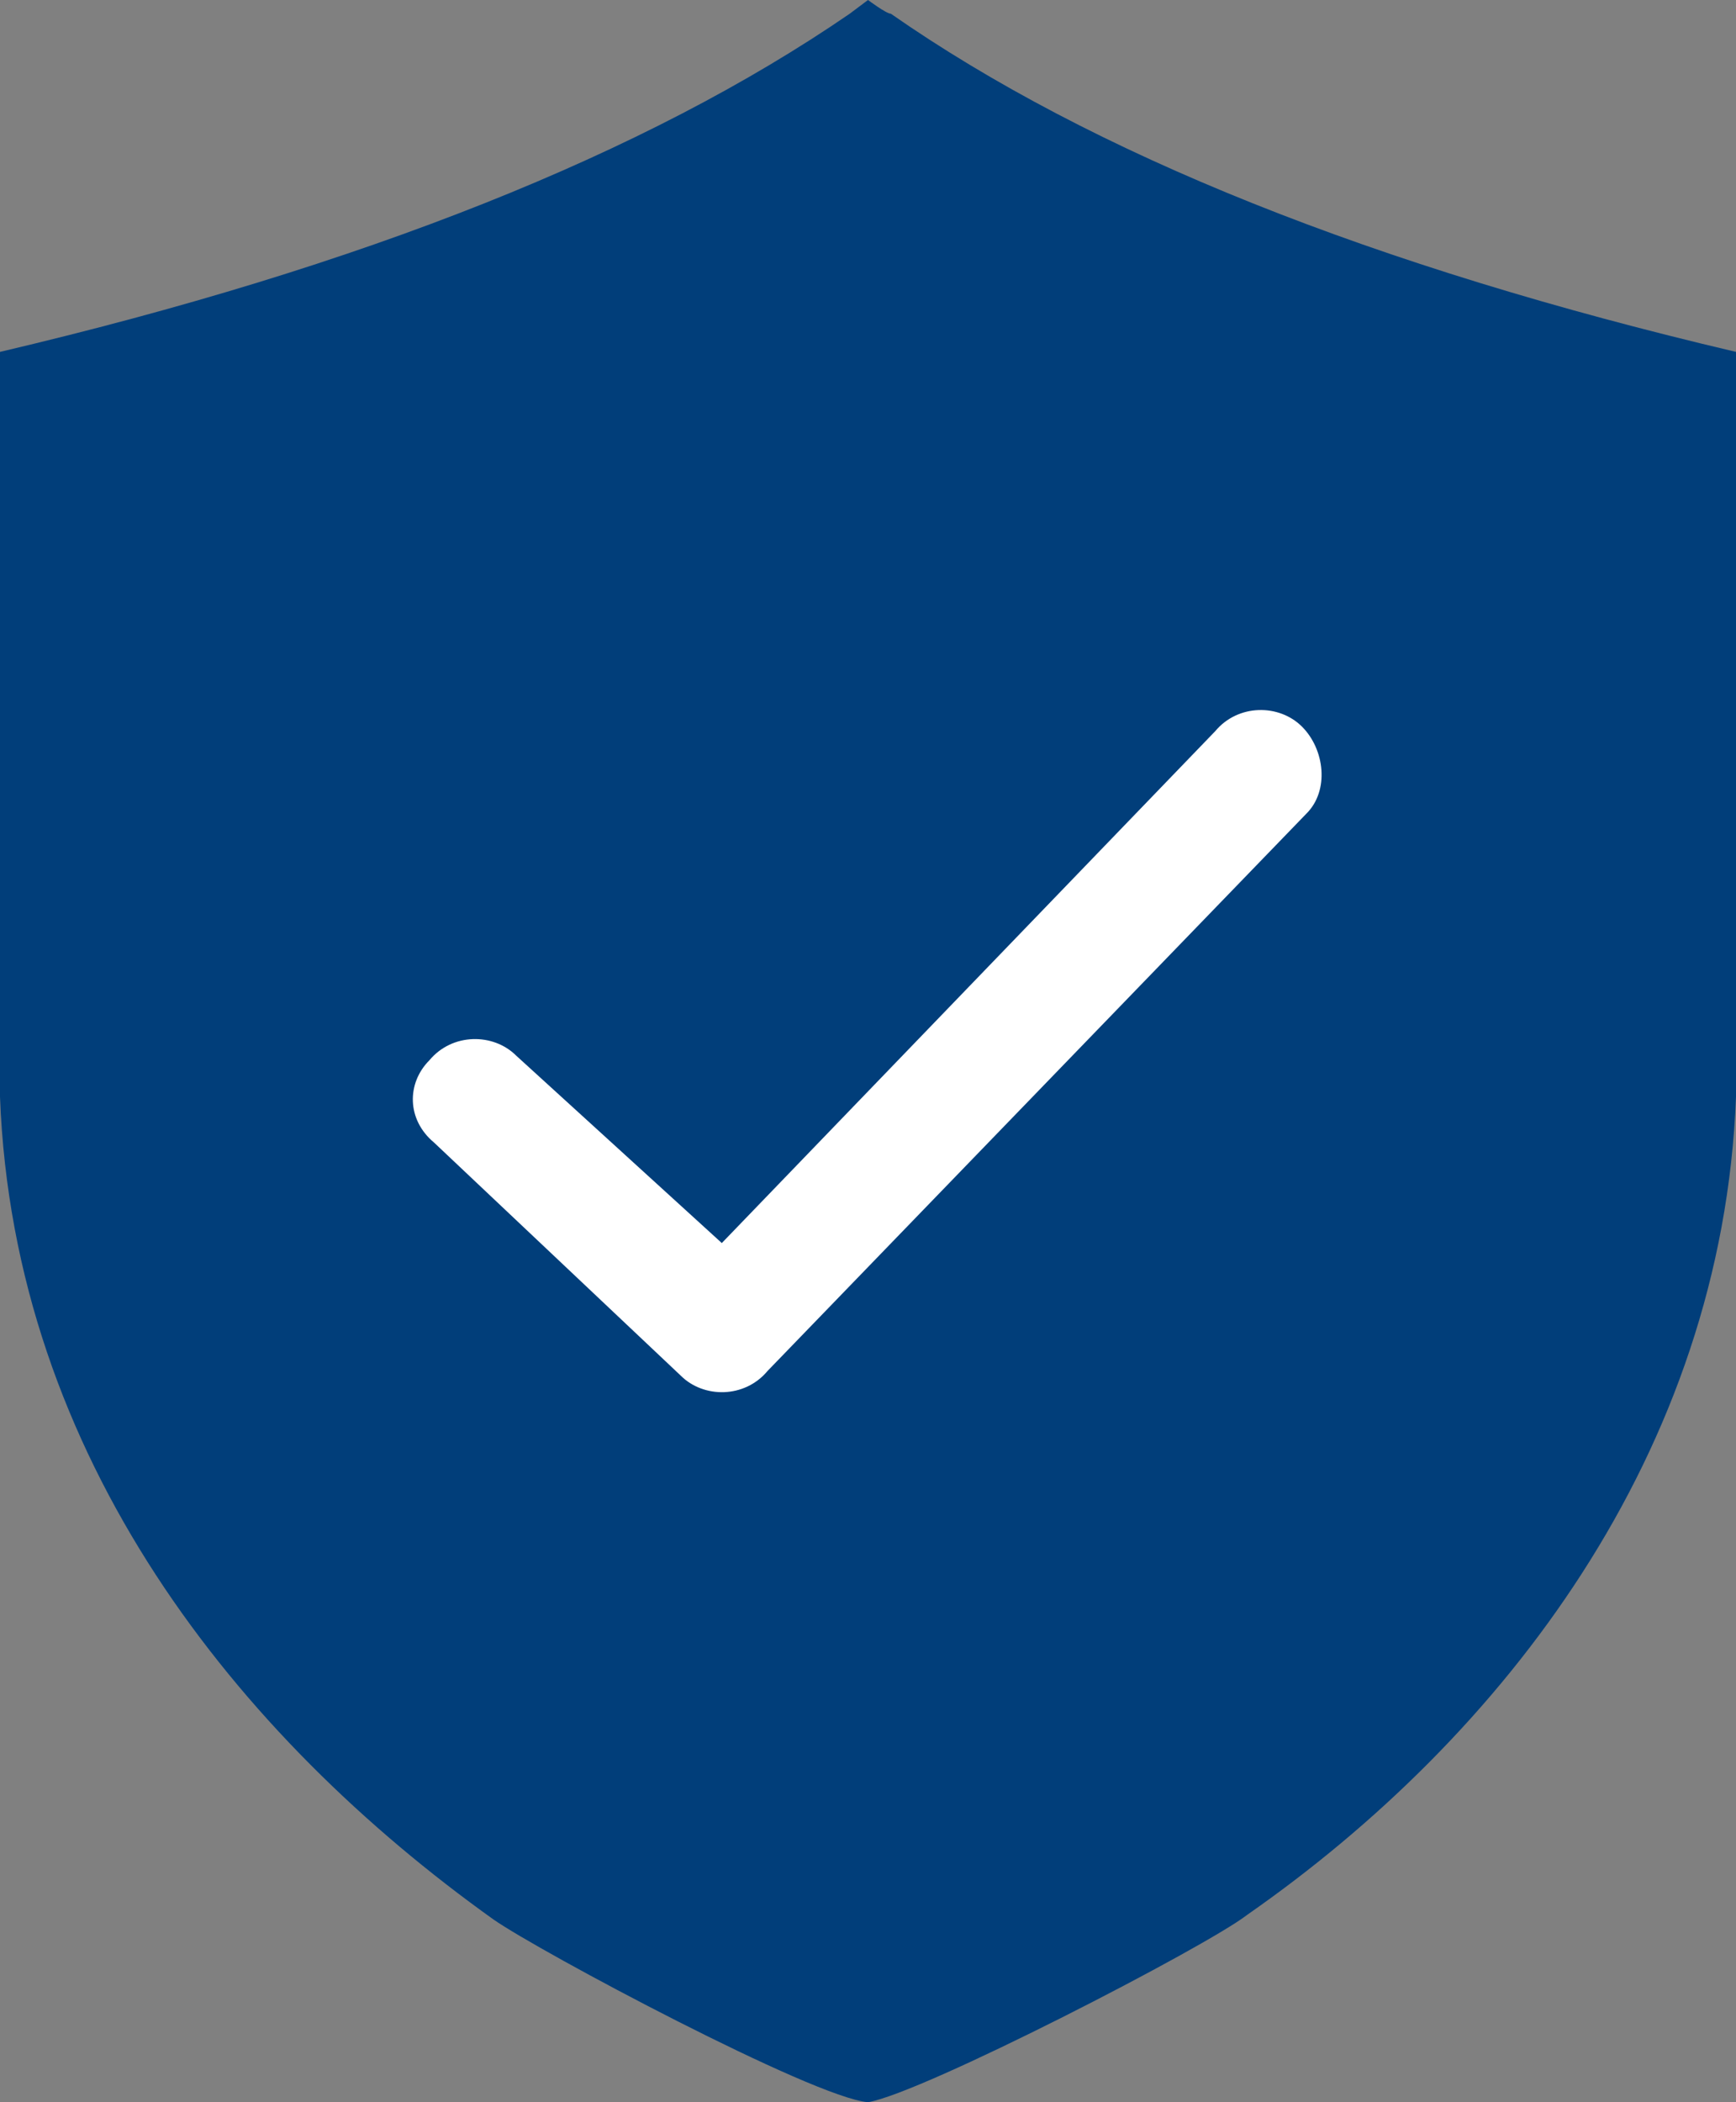
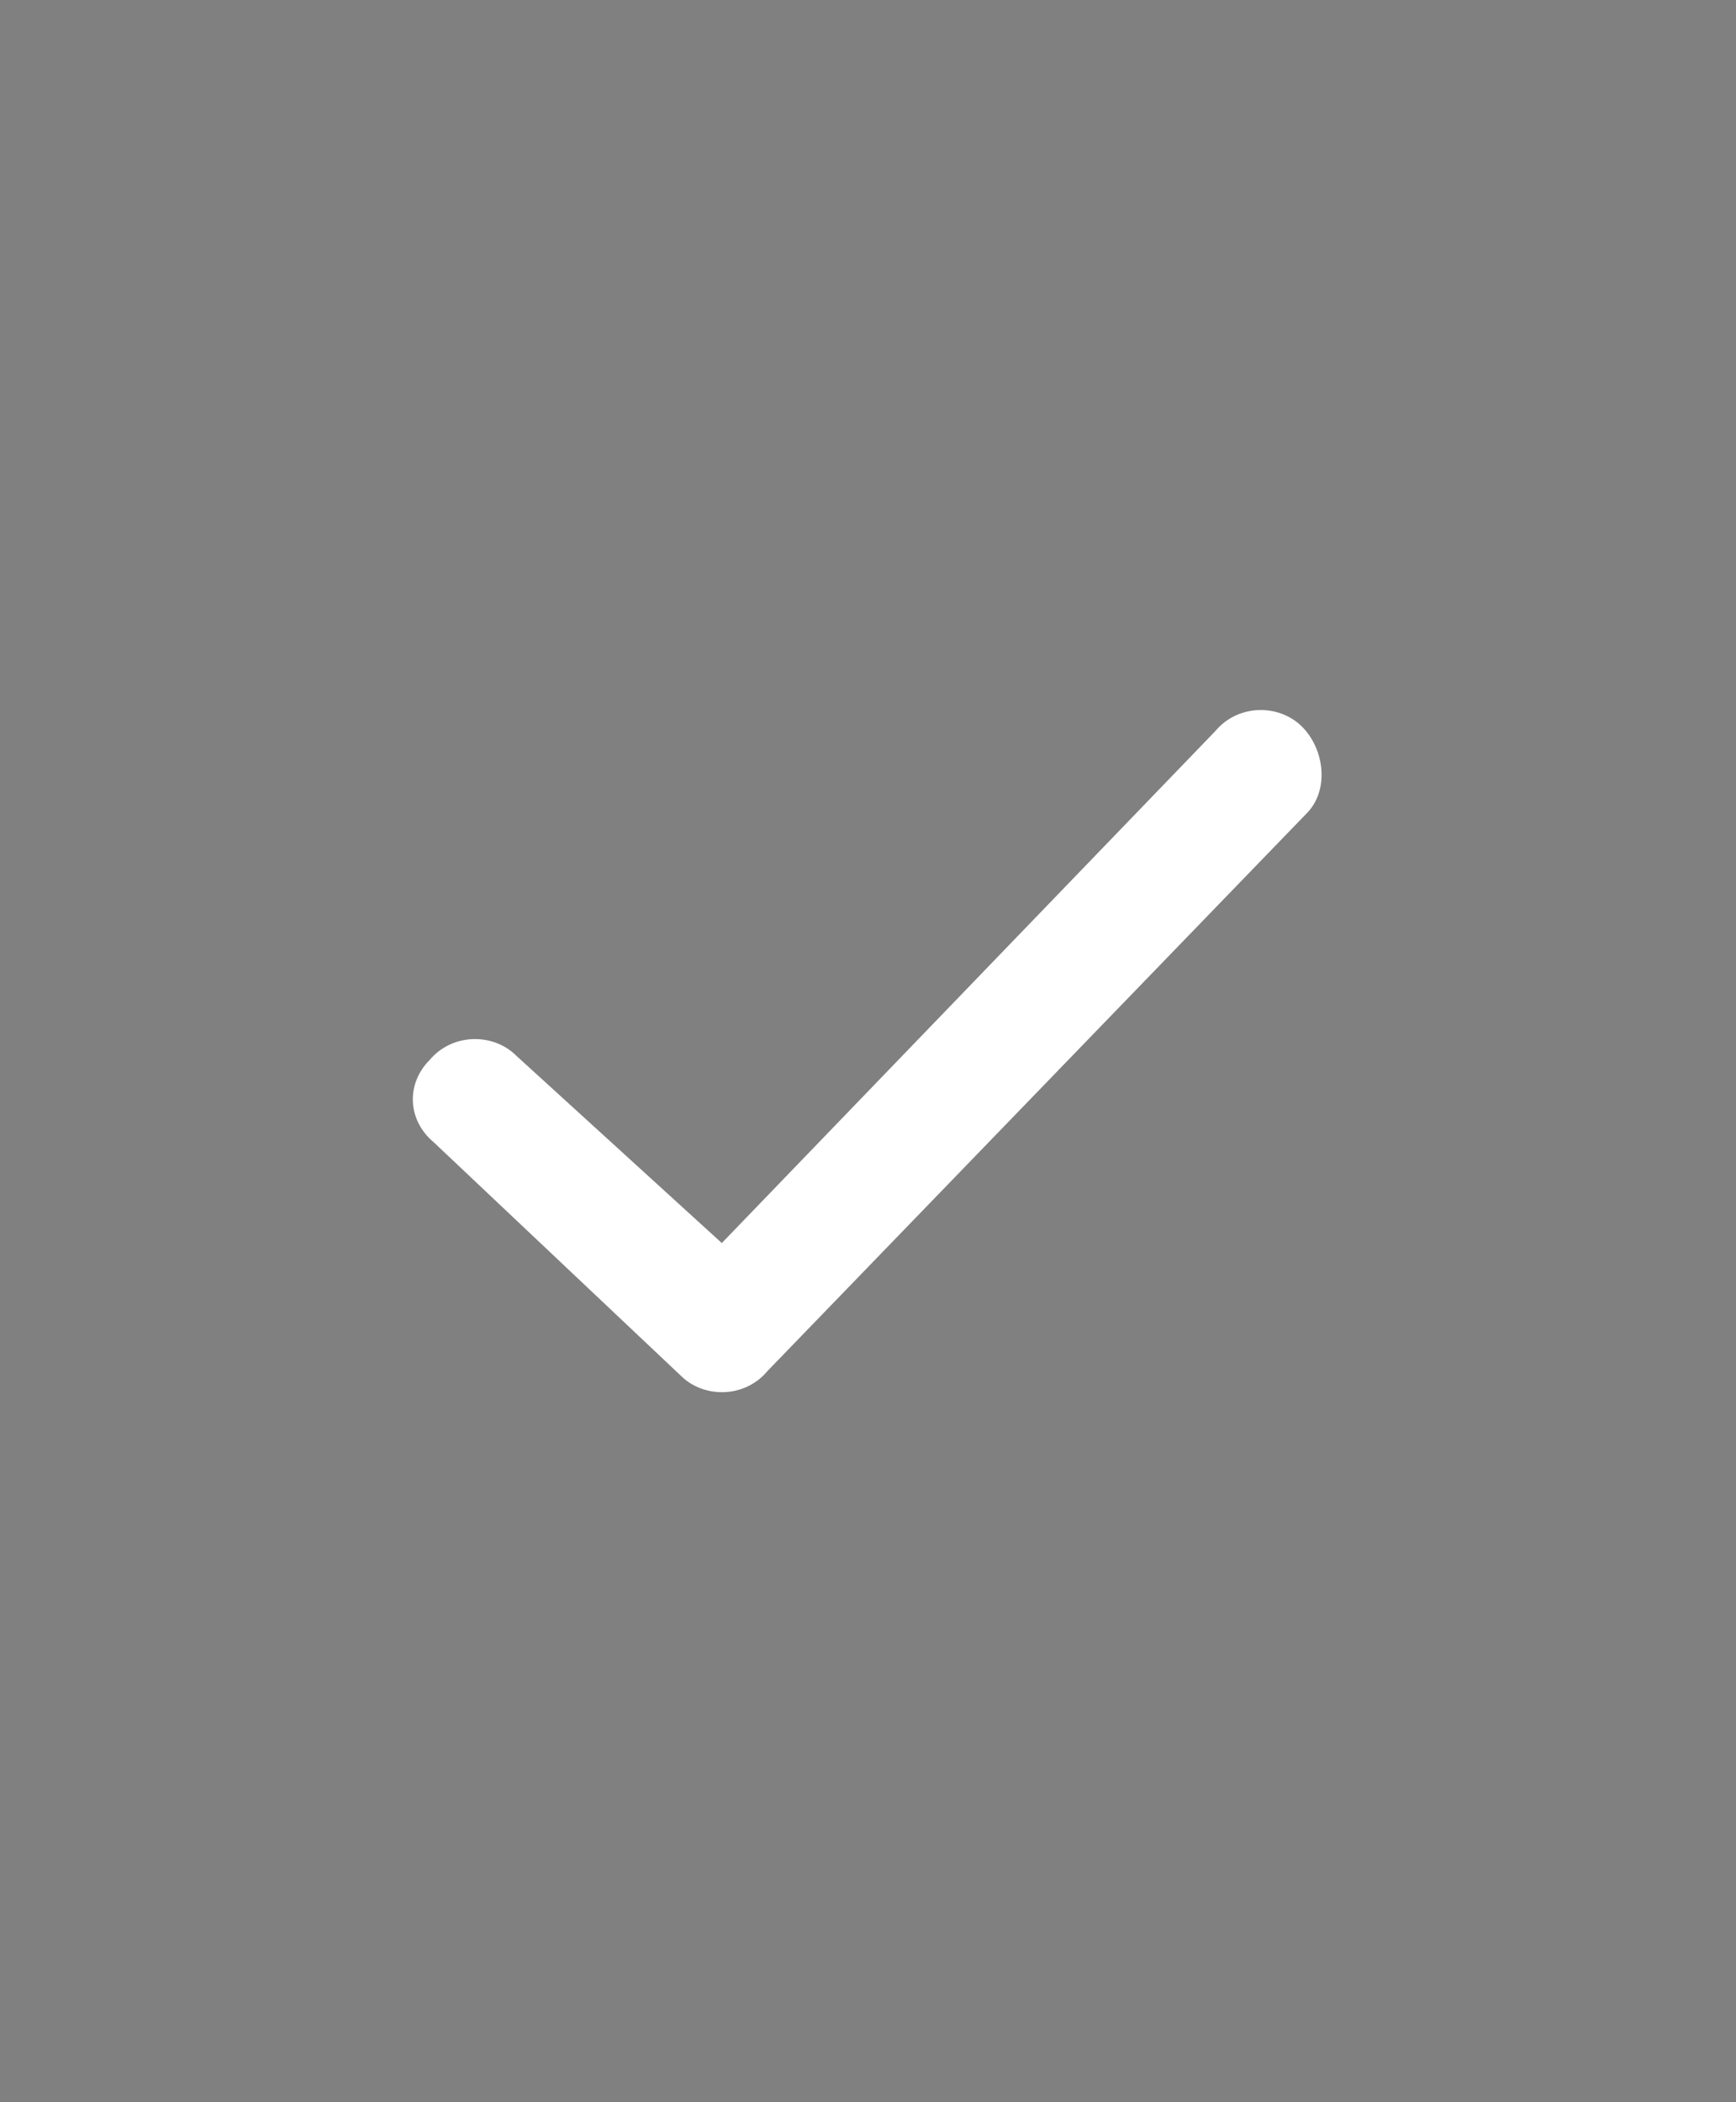
<svg xmlns="http://www.w3.org/2000/svg" version="1.2" viewBox="0 0 38 46" width="38" height="46">
  <rect x="0" y="0" width="38" height="46" fill="#808080" stroke="none" />
  <title>shield-icon</title>
  <style>
		.s0 { fill: #013e7a } 
		.s1 { fill: #ffffff } 
	</style>
  <g id="Layer_1">
-     <path fill-rule="evenodd" class="s0" d="m19 46c-1.2-0.1-7.2-3.3-8.2-4-5.6-4-10.5-10.1-10.8-18v-16.3q11.9-2.8 18.6-7.4c0 0 0.4-0.3 0.4-0.3 0 0 0.4 0.3 0.5 0.3q6.6 4.6 18.5 7.4v16.3c-0.3 7.8-5.1 14-10.7 17.9-0.9 0.7-7.1 3.9-8.3 4.1z" />
    <path class="s1" d="m11.3 23.1l4.5 4.1 10.8-11.2c0.5-0.6 1.4-0.6 1.9-0.1 0.5 0.5 0.6 1.4 0.1 1.9l-11.8 12.2c-0.5 0.6-1.4 0.6-1.9 0.1l-5.4-5.1c-0.6-0.5-0.6-1.3-0.1-1.8 0.5-0.6 1.4-0.6 1.9-0.1z" />
  </g>
</svg>